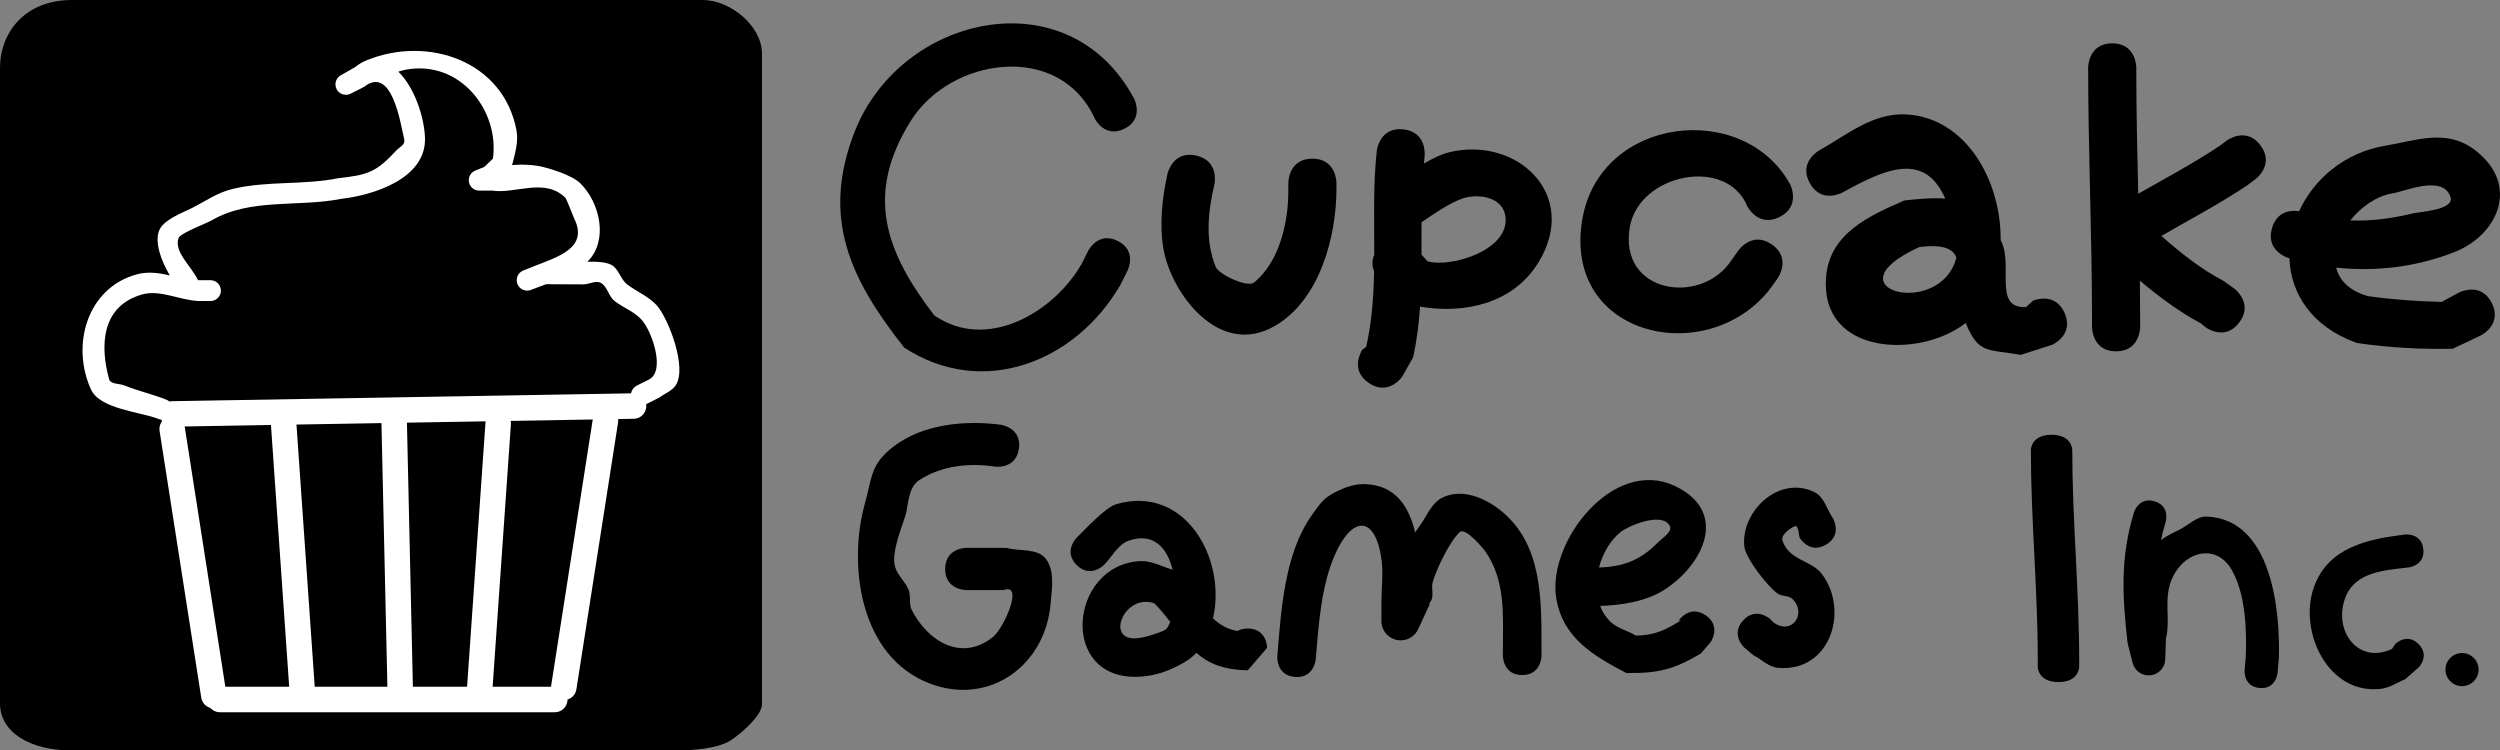
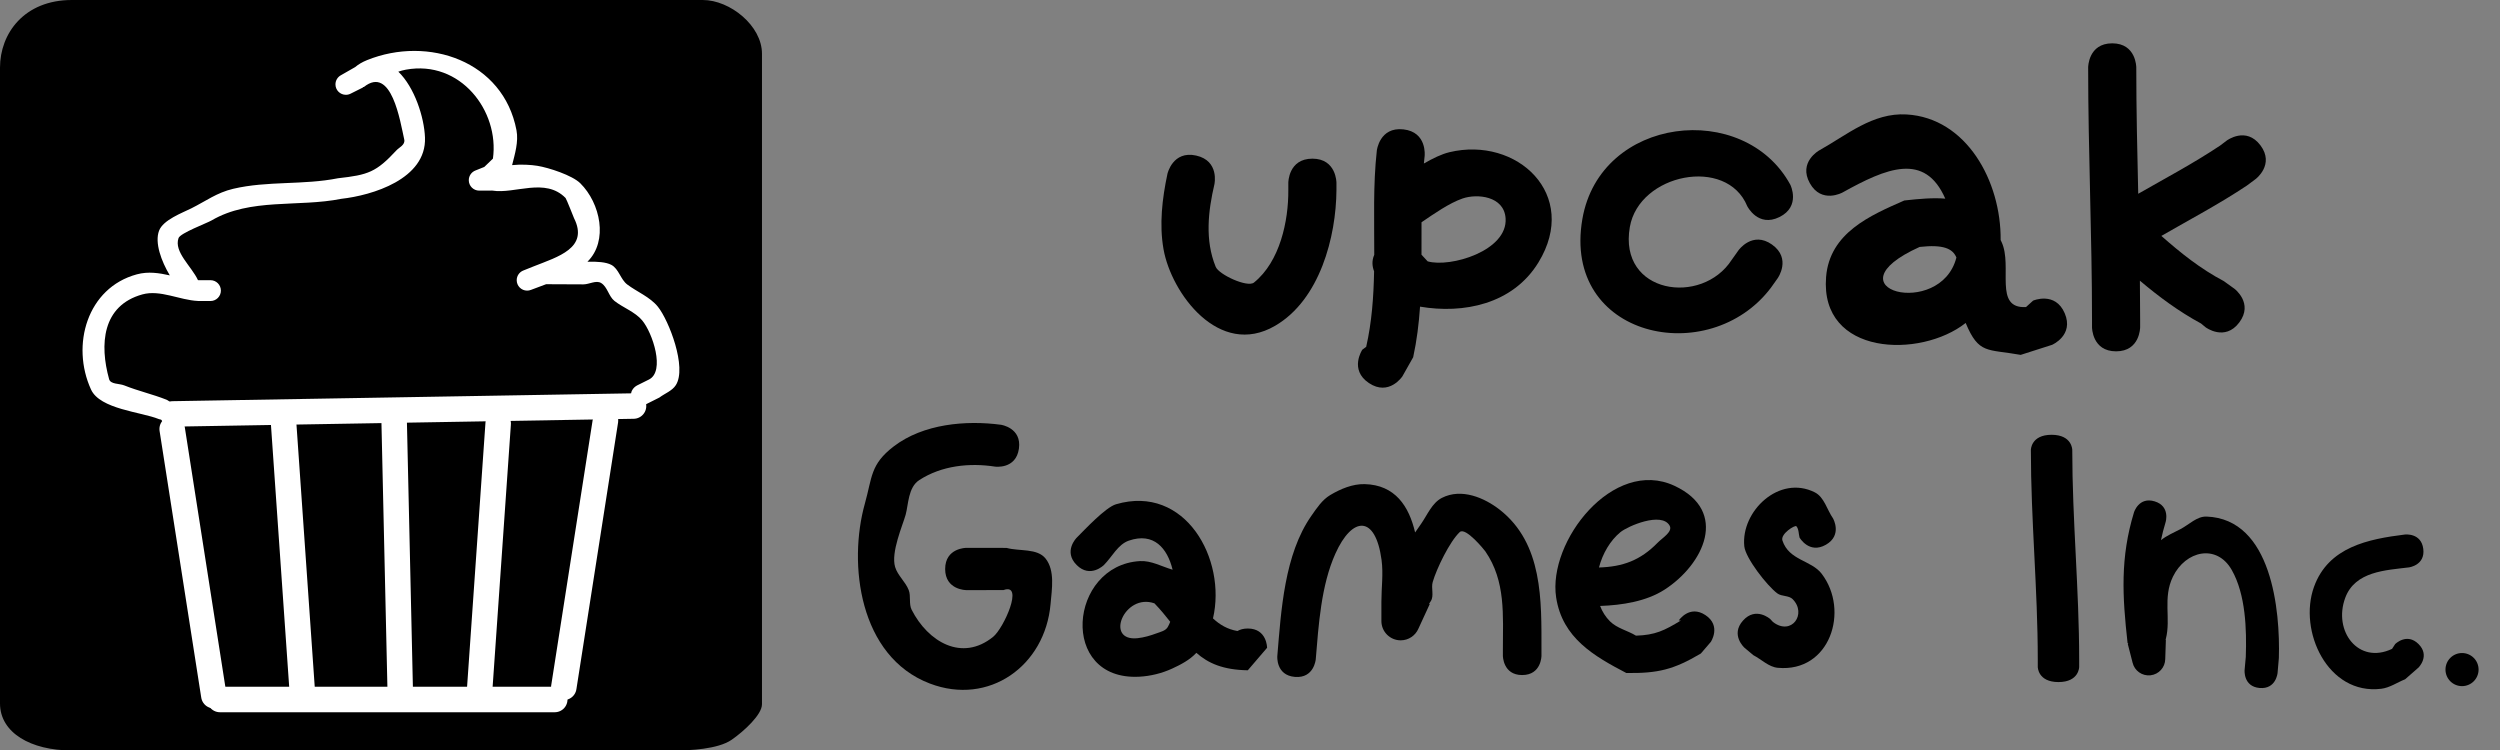
<svg xmlns="http://www.w3.org/2000/svg" version="1.1" width="343.371" height="103.07" viewBox="0,0,343.371,103.07">
  <rect x="0" y="0" width="343.371" height="103.07" fill="#808080" stroke="none" />
  <g transform="translate(-73.11,-137.643)">
    <g data-paper-data="{&quot;isPaintingLayer&quot;:true}" fill-rule="nonzero" stroke-linejoin="miter" stroke-miterlimit="10" stroke-dasharray="" stroke-dashoffset="0" style="mix-blend-mode: normal">
      <path d="M73.11,234.254c0,-19.136 0,-74.964 0,-87.317c0,-4.712 3.334,-9.294 9.868,-9.294c14.01,0 68.638,0 86.656,0c3.738,0 8.132,3.528 8.132,7.378c0,11.829 0,71.611 0,89.356c0,1.428 -2.476,3.7 -4.16,4.869c-1.916,1.331 -5.933,1.468 -7.568,1.468c-17.294,0 -69.567,-0 -83.145,-0c-5.514,0 -9.783,-2.407 -9.783,-6.459z" fill="#000000" stroke="none" stroke-width="NaN" stroke-linecap="butt" />
      <g stroke-width="3.5">
        <path d="M102.48,233.189l-5.722,-36.622" fill="none" stroke="#ffffff" stroke-linecap="round" />
        <path d="M150.547,232.045l5.722,-36.622" data-paper-data="{&quot;index&quot;:null}" fill="none" stroke="#ffffff" stroke-linecap="round" />
        <path d="M138.96,232.794l2.574,-36.977" data-paper-data="{&quot;index&quot;:null}" fill="none" stroke="#ffffff" stroke-linecap="round" />
        <path d="M127.24,195.205l0.836,37.057" data-paper-data="{&quot;index&quot;:null}" fill="none" stroke="#ffffff" stroke-linecap="round" />
        <path d="M114.64,232.794l-2.574,-36.977" data-paper-data="{&quot;index&quot;:null}" fill="none" stroke="#ffffff" stroke-linecap="round" />
        <path d="M159.965,192.504c-0.64,-1.28 0.64,-1.919 0.64,-1.919l1.638,-0.816c2.252,-1.117 0.508,-6.405 -0.941,-8.133c-0.972,-1.16 -2.649,-1.749 -3.799,-2.663c-0.799,-0.635 -0.955,-1.927 -1.827,-2.458c-0.698,-0.424 -1.626,0.186 -2.442,0.186c-1.706,0 -3.411,-0.01 -5.117,-0.023l-2.075,0.778c-0.165,0.066 -0.345,0.103 -0.533,0.103c-0.79,0 -1.431,-0.64 -1.431,-1.431c0,-0.614 0.387,-1.138 0.93,-1.341l1.4,-0.56c3.319,-1.314 7.603,-2.519 5.544,-6.619c-0.015,-0.03 -1.05,-2.658 -1.161,-2.771c-2.794,-2.855 -6.972,-0.519 -10.045,-1.015c-0.034,-0.005 -0.068,-0.011 -0.101,-0.018v0.021h-1.717c-0.79,0 -1.431,-0.64 -1.431,-1.431c0,-0.614 0.387,-1.138 0.93,-1.341l1.199,-0.48c0.396,-0.381 0.791,-0.762 1.187,-1.144c0.913,-6.542 -4.469,-13.586 -11.957,-12.218c-0.356,0.065 -0.701,0.161 -1.038,0.275c2.234,2.156 3.559,6.259 3.664,9.054c0.214,5.701 -7.263,7.942 -11.505,8.411c-5.878,1.179 -12.484,-0.153 -17.808,2.968c-0.646,0.379 -4.295,1.732 -4.537,2.423c-0.665,1.905 1.792,3.877 2.67,5.78c0.065,0.002 0.131,0.003 0.197,0.003h1.52c0.79,0 1.431,0.64 1.431,1.431c0,0.79 -0.64,1.431 -1.431,1.431h-1.717v-0.007c-2.534,-0.117 -5.189,-1.577 -7.626,-0.904c-5.56,1.536 -5.898,6.907 -4.579,11.646c0.201,0.721 1.383,0.576 2.078,0.854c1.976,0.789 3.843,1.192 5.794,1.961c0,0 1.328,0.531 0.797,1.86c-0.531,1.328 -1.86,0.797 -1.86,0.797c-2.411,-0.981 -8.054,-1.341 -9.294,-4.052c-2.785,-6.087 -0.536,-13.973 6.293,-15.82c1.575,-0.426 3.051,-0.184 4.529,0.142c-1.172,-1.955 -2.102,-4.495 -1.474,-6.142c0.566,-1.484 3.157,-2.429 4.42,-3.06c2.006,-1.002 3.51,-2.16 5.757,-2.689c4.719,-1.111 9.621,-0.495 14.401,-1.449c4.154,-0.463 5.235,-0.828 8.039,-3.85c0.361,-0.389 1.22,-0.739 1.056,-1.472c-0.553,-2.466 -1.739,-10.243 -5.548,-7.211l-0.138,0.012l0.025,0.051l-1.691,0.845c-0.199,0.105 -0.425,0.164 -0.665,0.164c-0.79,0 -1.431,-0.64 -1.431,-1.431c0,-0.542 0.301,-1.013 0.745,-1.256l1.966,-1.123c0.431,-0.363 0.943,-0.678 1.637,-0.958c8.383,-3.381 18.716,0.111 20.518,9.647c0.295,1.563 -0.218,3.248 -0.604,4.778c1.26,-0.135 2.615,-0.043 3.475,0.096c1.558,0.252 4.783,1.301 5.891,2.396c2.751,2.719 3.875,7.926 0.983,10.775c1.313,-0.033 2.558,0.045 3.288,0.436c1.018,0.545 1.257,1.997 2.178,2.692c1.342,1.013 3.126,1.708 4.212,3.059c1.508,1.874 4.011,8.331 2.463,10.76c-0.507,0.796 -1.507,1.138 -2.26,1.707l-1.795,0.901c0,0 -1.28,0.64 -1.919,-0.64z" fill="#ffffff" stroke="none" stroke-linecap="butt" />
        <path d="M103.318,233.718h45.986" fill="none" stroke="#ffffff" stroke-linecap="round" />
        <path d="M96.826,194.495l63.298,-1.082" fill="none" stroke="#ffffff" stroke-linecap="round" />
      </g>
-       <path d="M226.63,170.736c2.707,1.353 1.353,4.06 1.353,4.06l-1.005,2c-6.11,10.534 -18.867,15.651 -29.684,8.584c-7.382,-9.361 -11.455,-17.789 -6.786,-29.675c6.33,-16.115 29.47,-21.314 38.401,-4.445c0,0 1.353,2.707 -1.354,4.06c-2.707,1.353 -4.06,-1.353 -4.06,-1.353c-4.865,-10.719 -19.849,-8.424 -25.285,0.264c-6.361,10.166 -3.474,17.982 3.205,26.716c7.324,5.091 16.599,-0.541 20.307,-7.154l0.847,-1.703c0,0 1.353,-2.707 4.061,-1.353z" fill="#000000" stroke="none" stroke-width="0.5" stroke-linecap="butt" />
      <path d="M253.365,159.434c3.305,0 3.305,3.305 3.305,3.305v1.011c-0.04,6.4 -2.272,15.059 -8.424,18.639c-7.7,4.481 -14.262,-4.484 -15.328,-10.515c-0.601,-3.404 -0.181,-6.976 0.539,-10.357c0,0 0.717,-3.226 3.943,-2.509c3.226,0.717 2.509,3.943 2.509,3.943c-0.859,3.678 -1.328,7.668 0.176,11.341c0.437,1.066 4.354,2.884 5.255,2.16c3.572,-2.874 4.752,-8.481 4.718,-12.701v-1.011c0,0 0,-3.305 3.305,-3.305z" fill="#000000" stroke="none" stroke-width="0.5" stroke-linecap="butt" />
      <path d="M269.195,173.538c3.098,0.897 11.026,-1.444 10.705,-5.924c-0.219,-3.055 -3.911,-3.396 -5.902,-2.711c-1.841,0.633 -3.947,2.114 -5.644,3.269c-0.007,1.486 0,2.972 -0.003,4.455zM272.16,158.553c9.296,-2.242 17.948,5.812 12.255,15.129c-3.527,5.77 -10.341,7.09 -16.264,6.077c-0.159,2.326 -0.441,4.644 -0.944,6.949l-1.487,2.633c0,0 -1.833,2.75 -4.583,0.917c-2.75,-1.833 -0.917,-4.583 -0.917,-4.583l0.535,-0.4c0.773,-3.406 1.018,-6.875 1.085,-10.369c-0.243,-0.623 -0.357,-1.419 0.022,-2.267c0.009,-4.774 -0.17,-9.576 0.351,-14.308c0,0 0.365,-3.285 3.65,-2.92c3.285,0.365 2.92,3.65 2.92,3.65c-0.039,0.347 -0.074,0.694 -0.107,1.041c1.217,-0.705 2.432,-1.294 3.485,-1.548z" fill="#000000" stroke="none" stroke-width="0.5" stroke-linecap="butt" />
      <path d="M316.498,171.239c2.694,1.914 0.78,4.609 0.78,4.609l-0.928,1.306c-8.461,11.221 -28.733,6.921 -25.903,-9.433c2.448,-14.147 22.227,-16.368 28.568,-4.695c0,0 1.464,2.963 -1.498,4.427c-2.963,1.464 -4.427,-1.498 -4.427,-1.498c-2.828,-6.882 -14.85,-4.45 -16.124,2.865c-1.603,9.199 9.906,10.873 13.997,4.504l0.928,-1.306c0,0 1.914,-2.694 4.609,-0.78z" fill="#000000" stroke="none" stroke-width="0.5" stroke-linecap="butt" />
      <path d="M356.695,180.665c1.302,3.038 -1.736,4.34 -1.736,4.34l-4.311,1.38c-4.612,-0.832 -5.745,-0.051 -7.557,-4.383c-6.201,4.903 -20.04,4.535 -19.171,-6.313c0.488,-6.087 6.108,-8.472 10.743,-10.51c2.097,-0.233 3.962,-0.393 5.628,-0.253c-2.819,-6.432 -8.088,-4.194 -14.113,-0.844c0,0 -2.889,1.605 -4.494,-1.284c-1.605,-2.889 1.284,-4.494 1.284,-4.494c3.785,-2.101 7.35,-5.212 12.009,-4.942c8.213,0.476 12.993,9.155 12.919,17.252c0.043,0.088 0.085,0.178 0.128,0.269c1.562,3.353 -1.139,9.179 3.355,8.934l0.977,-0.886c0,0 3.038,-1.302 4.34,1.736zM341.819,173.012c-0.508,-1.216 -1.771,-1.817 -5.051,-1.453c-12.911,5.837 2.881,9.972 5.051,1.453z" fill="#000000" stroke="none" stroke-width="0.5" stroke-linecap="butt" />
      <path d="M380.671,181.933c-1.983,2.644 -4.627,0.661 -4.627,0.661l-0.63,-0.521c-3.083,-1.665 -5.786,-3.685 -8.394,-5.877c0.021,1.777 0.034,3.557 0.034,5.34v1.058c0,0 0,3.305 -3.305,3.305c-3.305,0 -3.305,-3.305 -3.305,-3.305v-1.058c0,-11.603 -0.529,-23.062 -0.529,-34.637c0,0 0,-3.305 3.305,-3.305c3.305,0 3.305,3.305 3.305,3.305c0,5.802 0.133,11.578 0.266,17.358c3.779,-2.16 7.6,-4.187 11.254,-6.624l0.908,-0.687c0,0 2.644,-1.983 4.627,0.661c1.983,2.644 -0.661,4.627 -0.661,4.627l-1.207,0.899c-3.813,2.541 -7.807,4.645 -11.744,6.912c2.655,2.339 5.381,4.527 8.557,6.195l1.485,1.065c0,0 2.644,1.983 0.661,4.627z" fill="#000000" stroke="none" stroke-width="0.5" stroke-linecap="butt" />
-       <path d="M415.356,179.265c1.478,2.956 -1.478,4.434 -1.478,4.434l-3.892,1.847c-4.554,0.077 -8.655,-0.138 -13.153,-0.793c-6.264,-2.233 -9.1,-6.834 -9.276,-11.635c-0.064,-0.019 -0.127,-0.038 -0.191,-0.057c0,0 -3.159,-0.972 -2.187,-4.131c0.753,-2.448 2.819,-2.415 3.711,-2.277c2.021,-4.405 6.219,-8.069 11.889,-9.006c4.168,-0.689 8.36,-2.409 12.302,0.637c6.224,4.809 3.067,11.624 -2.792,13.954c-5.197,2.067 -10.82,2.746 -16.308,2.162c0.41,1.706 1.745,3.164 4.37,3.92c3.391,0.473 6.693,0.705 10.115,0.793l2.454,-1.326c0,0 2.956,-1.478 4.434,1.478zM395.919,167.916c2.805,0.116 5.61,-0.239 8.558,-0.959c0.877,-0.214 5.778,-0.464 5.209,-2.236c-1.004,-3.129 -6.203,-0.806 -7.876,-0.542c-2.229,0.352 -4.385,1.837 -5.89,3.738z" fill="#000000" stroke="none" stroke-width="0.5" stroke-linecap="butt" />
      <path d="M202.926,215.793c0,-2.903 2.903,-2.903 2.903,-2.903h1.935c1.197,0.002 2.395,0.005 3.592,0.007c1.791,0.492 4.228,0.015 5.374,1.477c1.29,1.646 0.856,4.154 0.672,6.237c-0.749,8.493 -8.459,14.012 -16.583,10.913c-9.722,-3.709 -11.242,-16.448 -8.917,-24.726c1.013,-3.607 0.731,-5.361 3.944,-7.83c4.072,-3.129 9.954,-3.624 14.747,-2.983c0,0 2.874,0.411 2.463,3.284c-0.411,2.874 -3.284,2.463 -3.284,2.463c-3.474,-0.537 -7.325,-0.156 -10.41,1.855c-1.53,0.997 -1.478,3.348 -1.862,4.749c-0.391,1.427 -2.061,5.185 -1.445,7.194c0.358,1.169 1.423,2.018 1.864,3.158c0.33,0.852 -0.007,1.897 0.408,2.711c2.239,4.393 6.907,7.183 11.189,3.711c1.457,-1.182 4.282,-7.463 1.428,-6.423c-1.06,0.002 -2.12,0.005 -3.181,0.007h-1.935c0,0 -2.903,0 -2.903,-2.903z" fill="#000000" stroke="none" stroke-width="0.5" stroke-linecap="butt" />
      <path d="M234.165,215.892c-0.714,-2.941 -2.576,-5.179 -6.012,-3.993c-1.507,0.521 -2.292,2.218 -3.419,3.347c0,0 -1.873,1.873 -3.746,0c-1.873,-1.873 0,-3.746 0,-3.746c1.084,-1.081 3.96,-4.176 5.411,-4.6c9.5,-2.775 15.207,7.541 13.314,15.68c0.921,0.86 1.986,1.498 3.359,1.733c0.359,-0.21 0.822,-0.345 1.421,-0.345c2.649,0 2.649,2.649 2.649,2.649l-2.649,3.09c-3.43,-0.058 -5.462,-0.98 -7.065,-2.399c-0.893,0.967 -2.142,1.624 -3.342,2.173c-1.404,0.642 -2.956,1.026 -4.498,1.107c-11.089,0.583 -9.689,-15.313 0.091,-15.88c1.544,-0.089 2.994,0.75 4.485,1.184zM233.839,223.045c-0.638,-0.819 -1.338,-1.672 -2.167,-2.533c-4.146,-1.459 -6.905,5.292 -2.294,4.783c0.878,-0.097 1.738,-0.352 2.566,-0.659c0.557,-0.206 1.261,-0.353 1.555,-0.869c0.124,-0.217 0.237,-0.459 0.34,-0.722z" fill="#000000" stroke="none" stroke-width="0.5" stroke-linecap="butt" />
      <path d="M282.178,230.361c-2.649,0 -2.649,-2.649 -2.649,-2.649v-0.795c0,-4.752 0.416,-9.453 -2.415,-13.552c-0.131,-0.19 -2.72,-3.387 -3.513,-2.641c-1.373,1.291 -3.178,5.01 -3.712,6.863c-0.242,0.84 0.21,1.868 -0.254,2.609c-0.078,0.126 -0.159,0.249 -0.242,0.371l0.092,0.042l-1.564,3.389c-0.408,0.938 -1.342,1.593 -2.43,1.593c-1.463,0 -2.649,-1.186 -2.649,-2.649v-2.649c0,-1.916 0.279,-3.849 0.022,-5.748c-0.836,-6.196 -4.025,-6.031 -6.347,-0.848c-1.958,4.369 -2.298,9.773 -2.69,14.498c0,0 -0.22,2.64 -2.86,2.42c-2.64,-0.22 -2.42,-2.86 -2.42,-2.86c0.521,-6.223 0.964,-13.97 4.679,-19.269c0.736,-1.05 1.484,-2.192 2.587,-2.848c1.42,-0.845 3.072,-1.541 4.723,-1.502c4.213,0.101 6.098,3.062 6.938,6.637c0.279,-0.406 0.556,-0.8 0.819,-1.179c0.871,-1.252 1.504,-2.876 2.862,-3.57c2.694,-1.378 5.85,-0 7.921,1.613c5.977,4.659 5.752,12.517 5.752,19.278v0.795c0,0 0,2.649 -2.649,2.649z" fill="#000000" stroke="none" stroke-width="0.5" stroke-linecap="butt" />
      <path d="M307.355,222.131c2.204,1.469 0.735,3.673 0.735,3.673l-1.371,1.597c-3.73,2.207 -5.881,2.739 -10.239,2.677c-4.412,-2.309 -8.784,-4.795 -9.637,-10.382c-1.171,-7.673 7.827,-19.26 16.255,-15.327c7.519,3.509 4.009,10.786 -1.353,14.254c-2.526,1.634 -5.868,2.14 -8.863,2.247c0.302,0.79 0.752,1.513 1.367,2.122c0.962,0.953 2.404,1.252 3.559,1.958c2.638,-0.08 3.903,-0.699 6.184,-2.091l-0.311,0.007c0,0 1.469,-2.204 3.673,-0.735zM292.725,215.586c3.248,-0.096 5.681,-0.966 8.047,-3.391c0.672,-0.688 2.132,-1.529 1.655,-2.363c-1.107,-1.935 -5.748,0.073 -6.763,0.908c-1.398,1.15 -2.44,2.931 -2.939,4.847z" fill="#000000" stroke="none" stroke-width="0.5" stroke-linecap="butt" />
      <path d="M312.509,222.878c1.765,-1.975 3.74,-0.21 3.74,-0.21l0.376,0.405c2.542,1.949 4.706,-1.12 2.701,-3.138c-0.527,-0.531 -1.5,-0.344 -2.101,-0.79c-1.422,-1.055 -4.375,-4.854 -4.539,-6.471c-0.487,-4.791 4.787,-9.877 9.684,-7.408c1.301,0.656 1.671,2.388 2.506,3.582c0,0 1.316,2.299 -0.983,3.615c-2.299,1.316 -3.615,-0.983 -3.615,-0.983c-0.145,-0.519 -0.087,-1.147 -0.436,-1.558c-0.18,-0.212 -2.22,1.044 -1.918,1.962c0.909,2.754 3.954,2.68 5.395,4.569c3.854,5.053 1.152,13.579 -6.034,12.912c-1.25,-0.116 -2.23,-1.151 -3.346,-1.727l-1.22,-1.021c0,0 -1.975,-1.765 -0.21,-3.74z" fill="#000000" stroke="none" stroke-width="0.5" stroke-linecap="butt" />
      <path d="M355.838,231.324c-2.843,0 -2.843,-2.079 -2.843,-2.079v-1.04c0,-9.569 -0.948,-19.145 -0.948,-28.766c0,0 0,-2.079 2.843,-2.079c2.843,0 2.843,2.079 2.843,2.079c0,9.622 0.948,19.196 0.948,28.766v1.04c0,0 0,2.079 -2.843,2.079z" fill="#000000" stroke="none" stroke-width="0.5" stroke-linecap="butt" />
      <path d="M383.466,232.138c-2.264,-0.2 -2.064,-2.465 -2.064,-2.465l0.163,-1.799c0.132,-3.78 -0.011,-8.562 -1.919,-11.932c-2.069,-3.653 -6.354,-2.667 -8.09,0.913c-1.419,2.926 -0.253,5.741 -0.966,8.515c-0.014,0.053 -0.028,0.107 -0.043,0.16l0.043,0.001l-0.087,2.644c-0.019,1.128 -0.875,2.093 -2.026,2.219c-1.151,0.126 -2.195,-0.63 -2.458,-1.727l-0.657,-2.563l0.065,-0.017l-0.1,-0.141c-0.721,-6.458 -1.015,-11.704 0.882,-17.931c0,0 0.662,-2.175 2.837,-1.512c2.175,0.662 1.512,2.837 1.512,2.837c-0.259,0.851 -0.471,1.678 -0.642,2.491c0.805,-0.643 1.786,-1.046 2.7,-1.527c1.165,-0.612 2.242,-1.759 3.557,-1.712c8.982,0.325 10.134,12.973 9.935,19.429l-0.178,2.05c0,0 -0.2,2.264 -2.465,2.064z" fill="#000000" stroke="none" stroke-width="0.5" stroke-linecap="butt" />
      <path d="M405.296,226.107c1.607,1.607 0,3.215 0,3.215l-1.849,1.619c-1.092,0.435 -2.109,1.161 -3.276,1.304c-7.352,0.904 -11.418,-7.944 -9.237,-13.997c1.982,-5.501 7.49,-6.563 12.472,-7.187c0,0 2.256,-0.282 2.538,1.974c0.282,2.256 -1.974,2.538 -1.974,2.538c-3.167,0.395 -7.392,0.525 -8.746,4.18c-1.698,4.585 1.829,9.208 6.432,7.009l0.425,-0.655c0,0 1.607,-1.607 3.215,0z" fill="#000000" stroke="none" stroke-width="0.5" stroke-linecap="butt" />
      <path d="M408.993,229.609c0,-1.256 1.018,-2.273 2.273,-2.273c1.256,0 2.273,1.018 2.273,2.273c0,1.256 -1.018,2.273 -2.273,2.273c-1.256,0 -2.273,-1.018 -2.273,-2.273z" fill="#000000" stroke="none" stroke-width="0.5" stroke-linecap="butt" />
    </g>
  </g>
</svg>